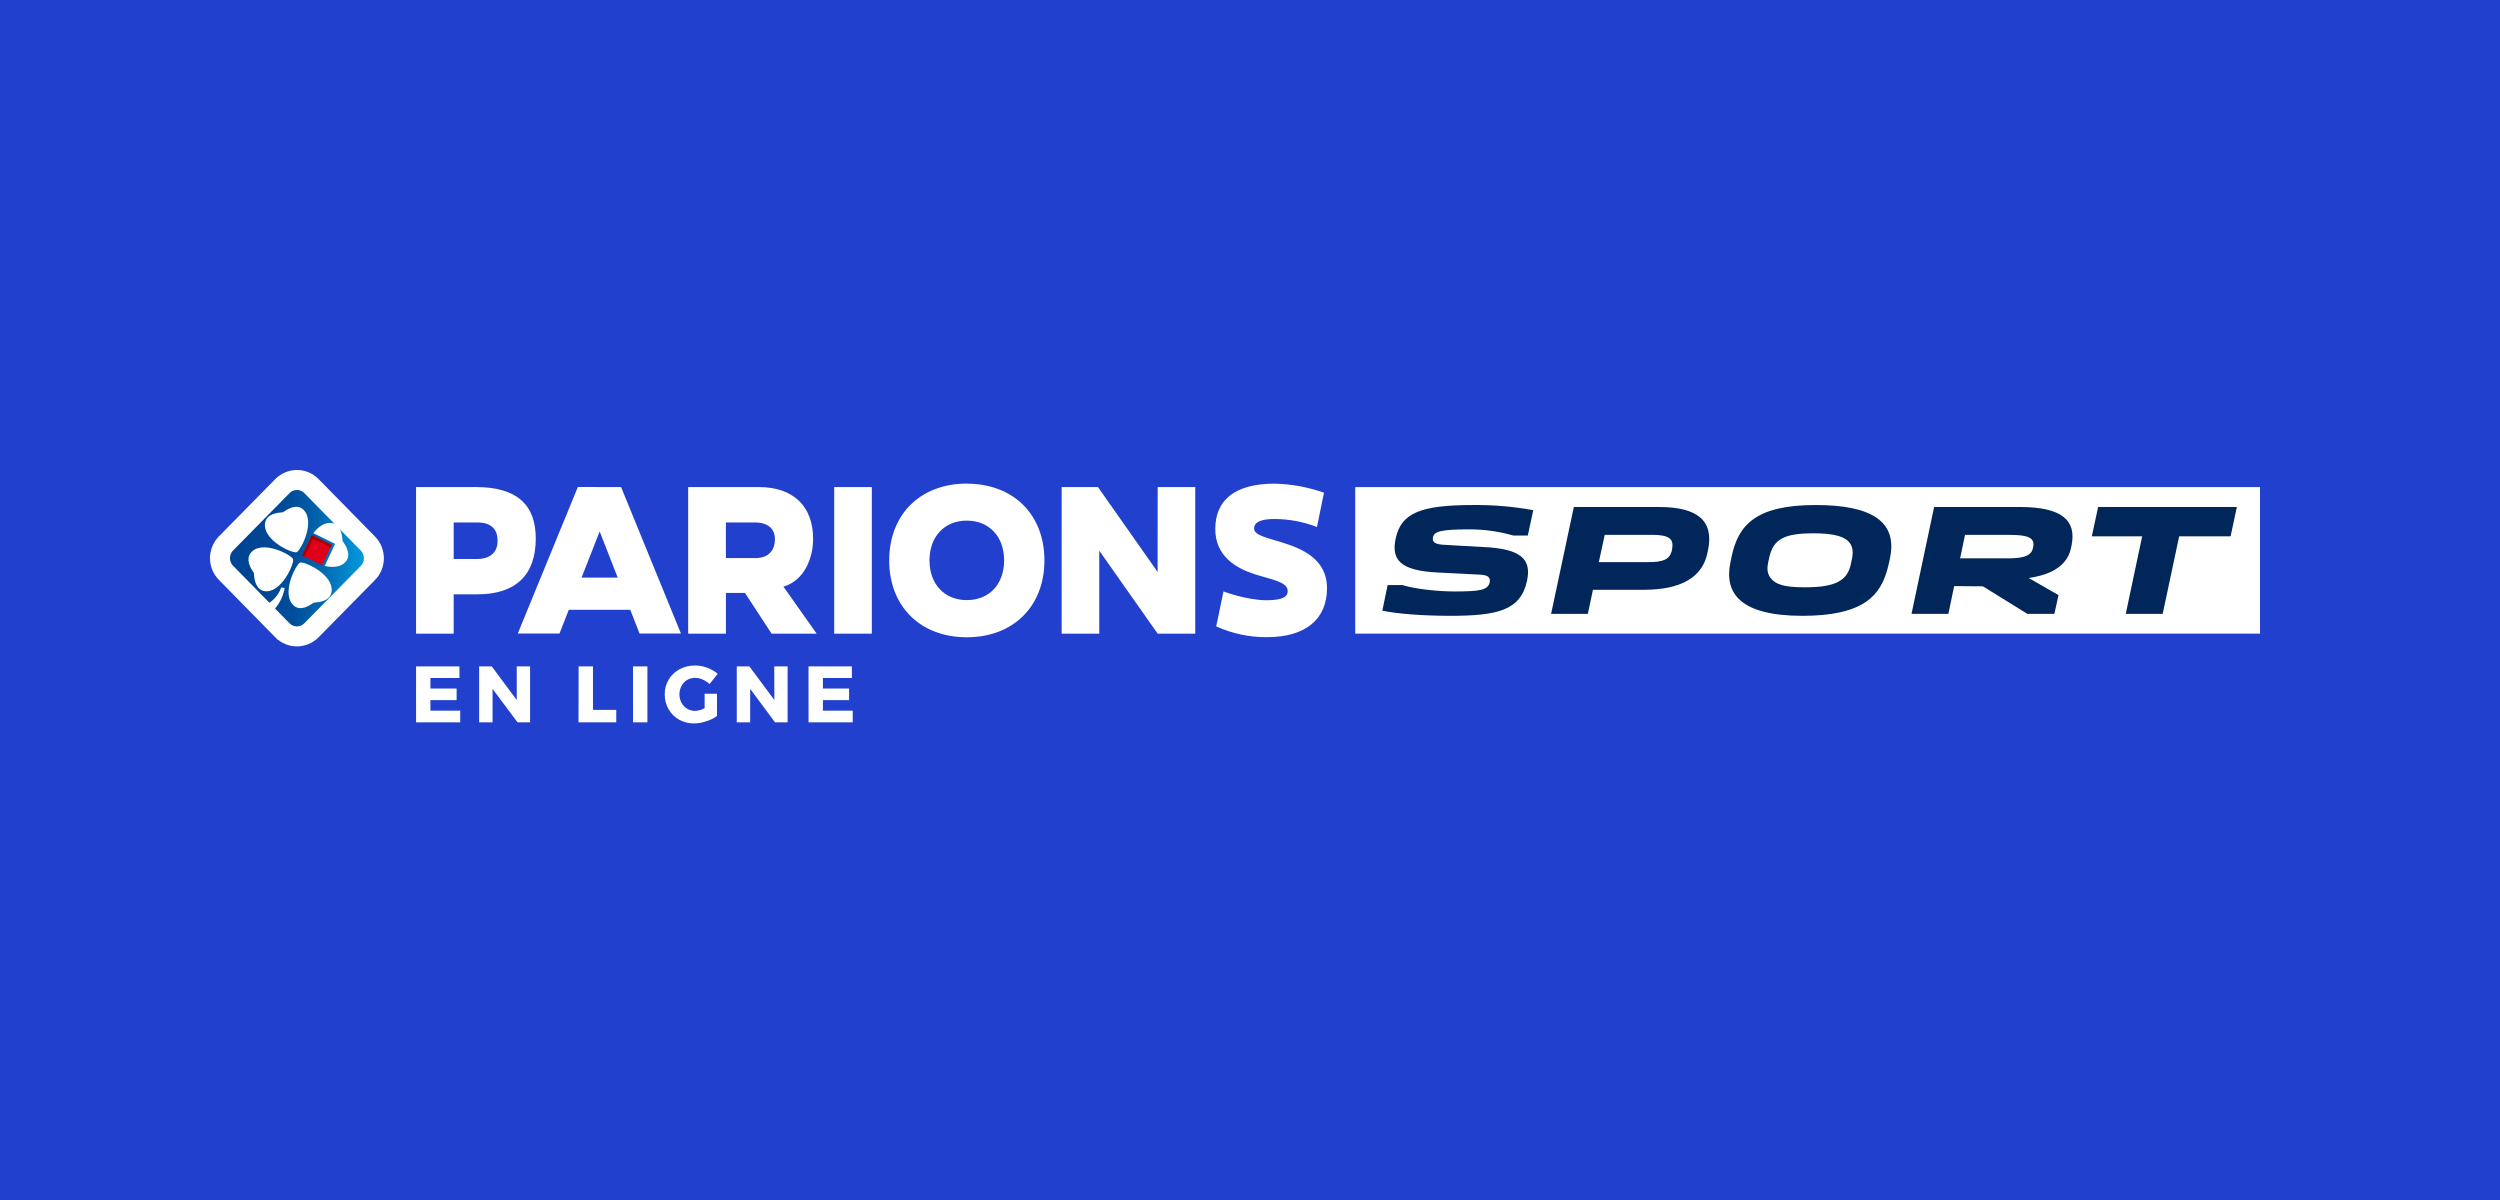
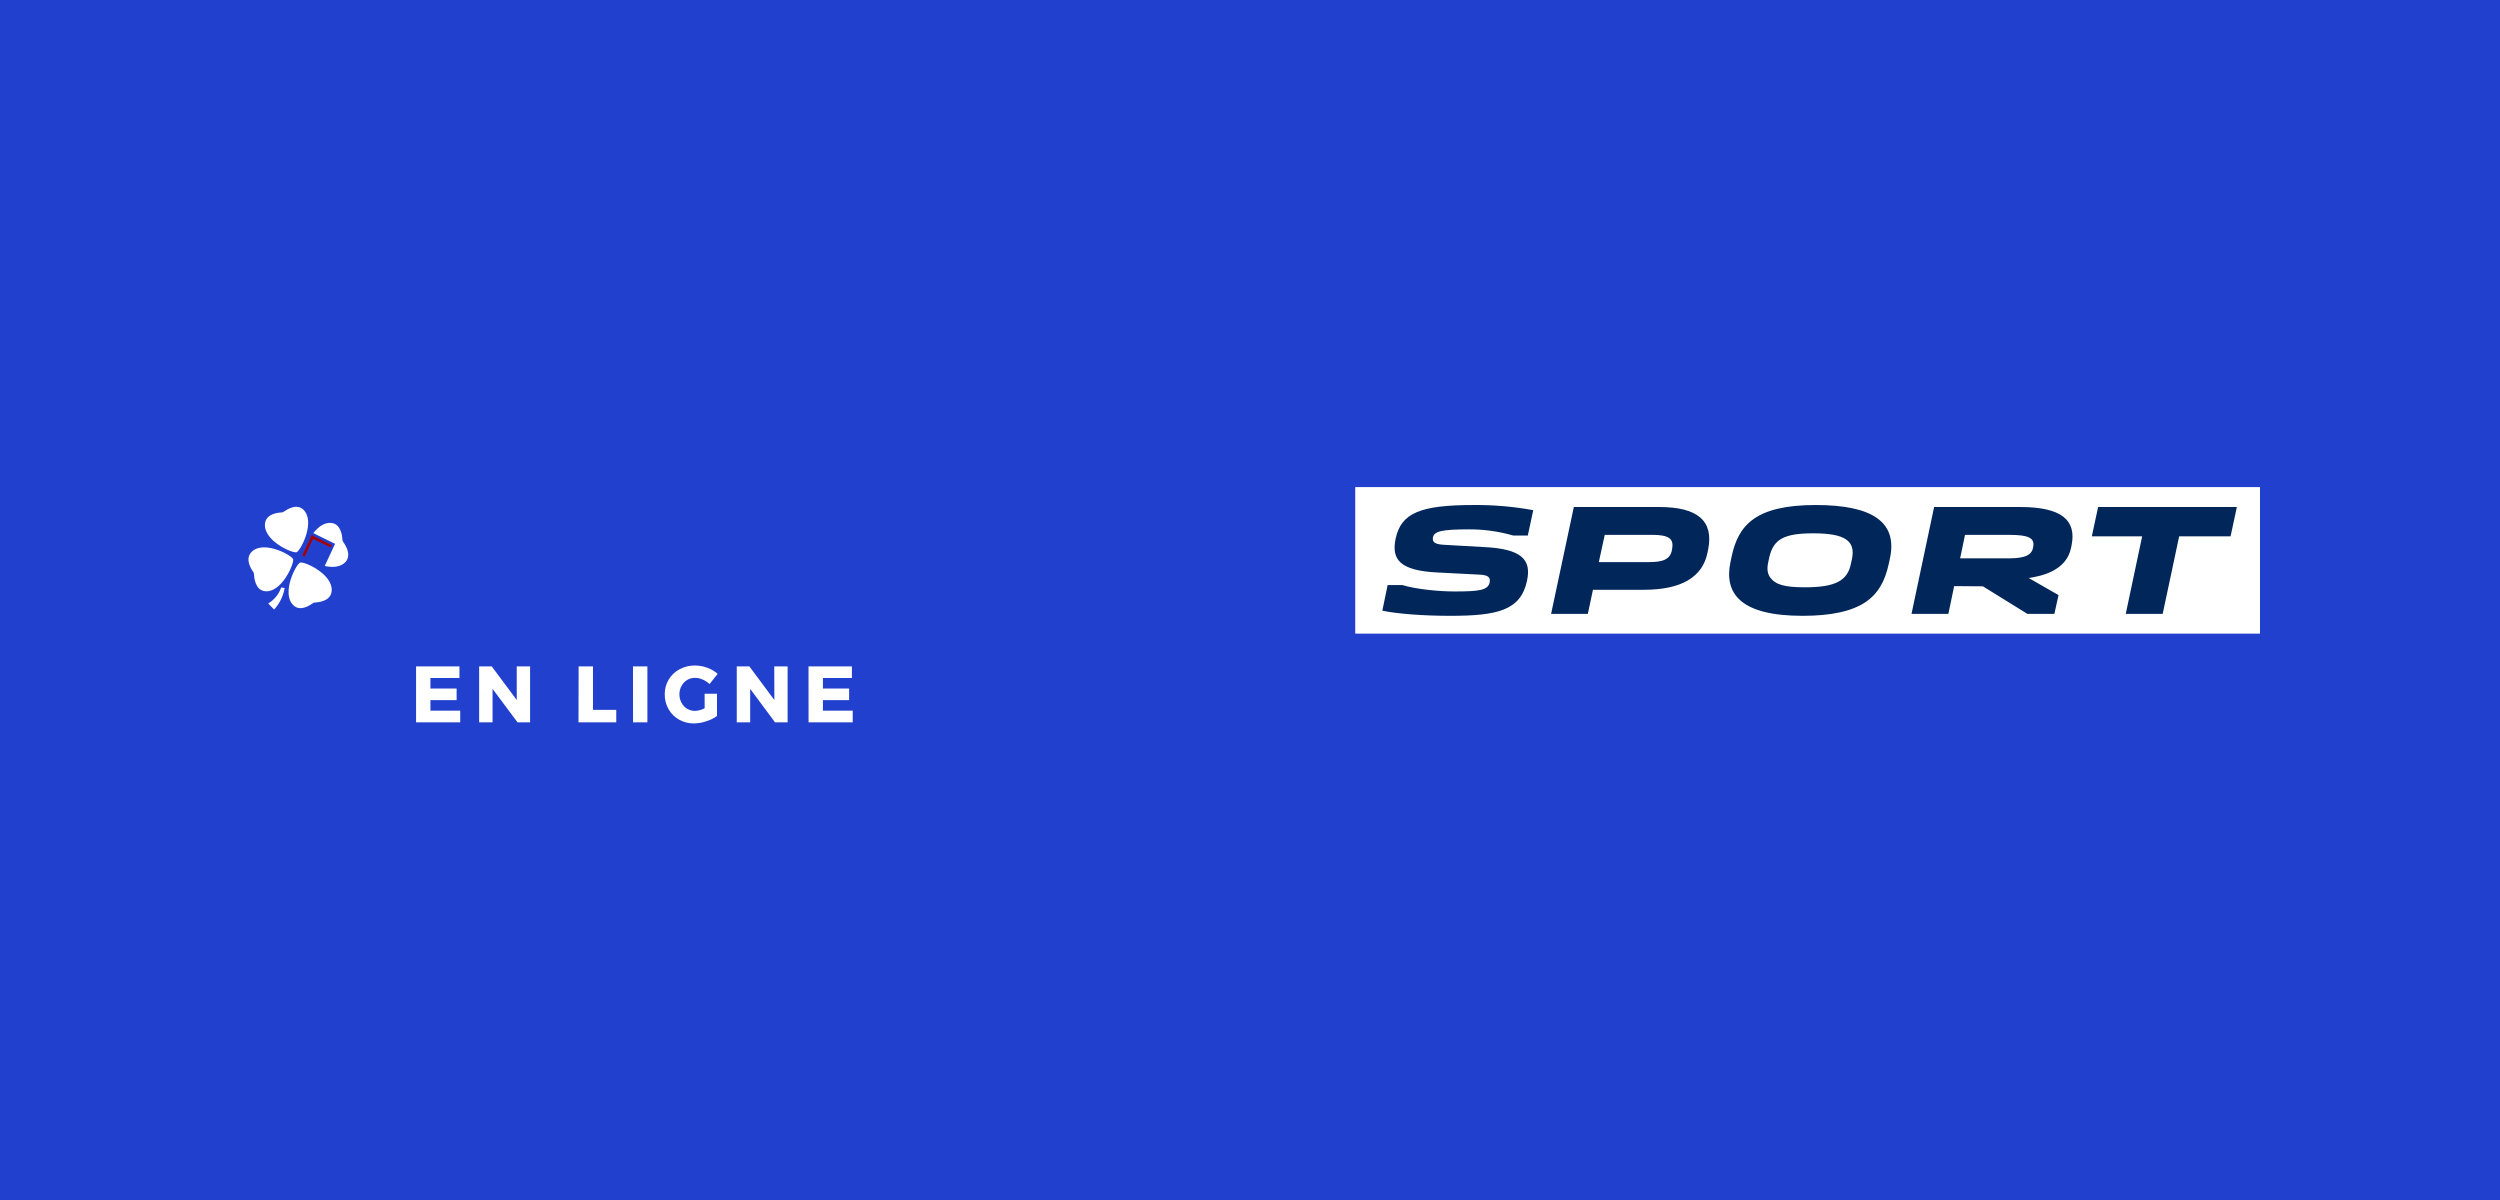
<svg xmlns="http://www.w3.org/2000/svg" width="125" height="60" viewBox="0 0 125 60" fill="none">
  <rect width="125" height="60" fill="#2240CE" />
-   <path d="M26.788 26.928C26.788 25.221 25.821 24.354 23.813 24.354H20.803V31.682H22.684V29.716H23.875C25.762 29.716 26.788 28.772 26.788 26.928ZM23.865 27.95H22.684V26.123H23.865C24.536 26.123 24.879 26.437 24.879 27.04C24.879 27.77 24.314 27.95 23.865 27.95ZM66.35 29.404C66.35 30.963 65.281 31.858 63.346 31.858C62.473 31.865 61.608 31.681 60.811 31.319L61.174 29.571C61.174 29.571 62.328 30.012 63.33 30.012C64.208 30.012 64.386 29.798 64.386 29.552C64.386 29.089 63.582 28.985 62.718 28.705C61.82 28.414 60.764 27.819 60.764 26.454C60.764 25.026 61.708 24.183 63.74 24.183C64.578 24.202 65.408 24.355 66.199 24.636L65.849 26.35C65.166 26.087 64.442 25.951 63.712 25.95C63.056 25.95 62.706 26.104 62.706 26.421C62.706 26.757 63.256 26.86 64.091 27.119C65.091 27.428 66.35 27.943 66.35 29.404ZM57.884 24.354H59.762V31.682H57.883L54.963 27.533V31.682H53.083V24.354H54.899L57.881 28.599L57.884 24.354ZM48.34 24.18C46.017 24.18 44.46 25.722 44.46 28.022C44.46 30.321 46.02 31.863 48.34 31.863C50.66 31.863 52.221 30.321 52.221 28.022C52.221 25.722 50.667 24.184 48.344 24.184L48.34 24.18ZM48.34 30.005C47.224 30.005 46.474 29.207 46.474 28.018C46.474 26.83 47.224 26.031 48.34 26.031C49.456 26.031 50.206 26.829 50.206 28.018C50.206 29.208 49.465 30.005 48.344 30.005H48.34ZM28.892 24.35L25.889 31.677H27.974L28.44 30.49H31.513L31.977 31.677H34.048L31.054 24.354L28.892 24.35ZM29.079 28.879L29.984 26.572L30.885 28.879H29.079ZM41.71 24.354H43.591V31.682H41.71V24.354ZM40.655 26.944C40.655 25.305 39.657 24.354 37.949 24.354H34.408V31.682H36.296V29.646H37.249L38.579 31.682H40.833L39.173 29.334C40.252 29.007 40.655 27.857 40.655 26.944ZM37.762 27.904H36.294V26.123H37.782C38.135 26.123 38.747 26.256 38.747 26.965C38.747 27.368 38.557 27.905 37.763 27.905L37.762 27.904Z" fill="white" />
-   <path d="M11.304 27.167C10.9 27.578 10.897 28.239 11.305 28.647C11.305 28.647 11.305 28.647 11.306 28.648L14.113 31.507C14.113 31.507 14.114 31.507 14.114 31.508C14.516 31.925 15.173 31.922 15.579 31.508L18.388 28.654C18.389 28.654 18.389 28.654 18.389 28.654C18.796 28.246 18.794 27.585 18.39 27.173L15.581 24.313C15.581 24.313 15.58 24.312 15.58 24.312C15.178 23.895 14.521 23.897 14.115 24.311C14.115 24.311 14.115 24.311 14.115 24.311L11.304 27.167Z" fill="url(#paint0_linear_8894_73990)" />
-   <path d="M14.115 24.311C14.521 23.897 15.178 23.895 15.58 24.312C15.58 24.312 15.581 24.313 15.581 24.313L18.39 27.173C18.794 27.585 18.796 28.246 18.389 28.654C18.389 28.654 18.389 28.654 18.388 28.654L15.579 31.508C15.173 31.922 14.516 31.925 14.114 31.508C14.114 31.507 14.113 31.507 14.113 31.507L11.306 28.648C11.305 28.647 11.305 28.647 11.305 28.647C10.897 28.239 10.9 27.578 11.304 27.167L14.115 24.311ZM14.115 24.311C14.115 24.311 14.115 24.311 14.115 24.311Z" stroke="white" />
  <path fill-rule="evenodd" clip-rule="evenodd" d="M15.168 25.483C15.783 26.07 15.051 27.507 14.831 27.613C14.591 27.672 13.141 27.013 13.251 26.162C13.319 25.674 13.921 25.631 14.094 25.619C14.117 25.617 14.133 25.616 14.138 25.615C14.146 25.613 14.166 25.599 14.197 25.579C14.364 25.469 14.833 25.159 15.168 25.483ZM17.125 27.003C17.111 26.828 17.061 26.213 16.586 26.149C16.23 26.103 15.912 26.34 15.666 26.657L16.754 27.191L16.236 28.299C16.625 28.385 17.033 28.365 17.279 28.095C17.598 27.729 17.256 27.232 17.155 27.085C17.141 27.065 17.132 27.052 17.13 27.046C17.128 27.041 17.127 27.025 17.125 27.003ZM15.006 28.127C14.786 28.233 14.054 29.67 14.669 30.264C15.014 30.592 15.488 30.269 15.643 30.163C15.669 30.145 15.686 30.134 15.692 30.132C15.697 30.131 15.713 30.129 15.736 30.128C15.909 30.116 16.511 30.073 16.579 29.585C16.696 28.734 15.245 28.068 15.006 28.127ZM14.656 27.956C14.552 27.732 13.134 26.986 12.564 27.613C12.242 27.964 12.559 28.447 12.664 28.605C12.681 28.631 12.692 28.648 12.694 28.655C12.695 28.66 12.697 28.676 12.698 28.7C12.71 28.876 12.752 29.489 13.231 29.558C14.06 29.677 14.714 28.2 14.656 27.956ZM13.704 30.475L13.413 30.178C13.639 30.033 13.924 29.776 14.06 29.374C14.08 29.374 14.216 29.393 14.235 29.4C14.138 29.921 13.898 30.271 13.704 30.475Z" fill="white" />
-   <path d="M15.103 27.771L15.582 26.754L16.58 27.242L16.102 28.259L15.103 27.771Z" fill="#E1001A" />
  <path d="M15.536 26.886L15.592 26.767L16.591 27.255L16.535 27.373L15.536 26.886Z" fill="#A70000" />
  <path d="M15.116 27.774L15.595 26.757L15.712 26.814L15.233 27.831L15.116 27.774Z" fill="#A70000" />
  <path d="M113 31.681H67.762V24.355H113V31.681Z" fill="white" />
  <path d="M90.13 30.791C87.044 30.791 86.19 29.691 86.524 28.101L86.582 27.826C86.911 26.279 87.752 25.251 90.786 25.251C93.588 25.251 94.901 26.083 94.493 27.939L94.435 28.205C94.243 29.092 93.879 29.699 93.292 30.096C92.602 30.562 91.57 30.791 90.13 30.791ZM90.667 26.666C89.206 26.666 88.674 26.956 88.464 27.863L88.406 28.138C88.34 28.447 88.374 28.689 88.512 28.876C88.779 29.237 89.233 29.365 90.247 29.365C91.755 29.365 92.378 29.045 92.547 28.182L92.597 27.952C92.784 27.055 92.277 26.666 90.667 26.666ZM72.503 30.791C71.165 30.791 69.845 30.69 69.117 30.534L69.382 29.253H70.116C70.817 29.466 71.956 29.573 72.719 29.573C73.963 29.573 74.397 29.513 74.483 29.122C74.534 28.861 74.397 28.752 73.986 28.732L71.912 28.626C69.946 28.538 69.571 27.948 69.782 26.931C70.057 25.657 71.002 25.251 73.674 25.251C74.676 25.242 75.677 25.328 76.662 25.509L76.391 26.775H75.657C74.94 26.569 74.199 26.465 73.454 26.468C72.044 26.468 71.714 26.575 71.648 26.86C71.604 27.109 71.734 27.226 72.277 27.244L74.154 27.351C76.1 27.435 76.576 27.991 76.351 29.035C76.037 30.527 74.86 30.791 72.503 30.791ZM106.288 30.692L107.108 26.817H104.591L104.906 25.35H111.843L111.529 26.817H108.958L108.134 30.692H106.288ZM101.368 30.692L99.145 29.316L97.708 29.305L97.419 30.692H95.576L96.706 25.35H101.007C103.081 25.35 103.831 26.011 103.579 27.261L103.552 27.396C103.314 28.541 102.084 28.802 101.437 28.901L102.926 29.755L102.719 30.692H101.368ZM98.006 27.918H100.313C100.942 27.918 101.549 27.882 101.646 27.41L101.658 27.351C101.752 26.901 101.426 26.745 100.504 26.745H98.25L98.006 27.918ZM77.555 30.692L78.692 25.35H82.958C84.893 25.35 85.685 26.05 85.41 27.459L85.376 27.626C85.131 28.861 84.06 29.489 82.194 29.489H79.647L79.392 30.692H77.555ZM79.941 28.105H82.446C83.097 28.105 83.516 27.998 83.6 27.483L83.609 27.433C83.688 26.957 83.479 26.742 82.61 26.742H80.237L79.941 28.105Z" fill="#00265A" />
  <path d="M20.803 33.319H22.972V33.901H21.521V34.427H22.831V35.007H21.521V35.534H23.011V36.116H20.803V33.319ZM25.837 33.319H26.504V36.115H25.875L24.628 34.443V36.115H23.957V33.319H24.587L25.838 35.002L25.837 33.319ZM28.931 33.319H29.649V35.494H30.813V36.116H28.925L28.931 33.319ZM31.649 33.319H32.37V36.115H31.652L31.649 33.319ZM35.23 34.687H35.849V35.8C35.685 35.918 35.503 36.008 35.31 36.065C35.115 36.132 34.91 36.168 34.704 36.172C34.442 36.175 34.183 36.11 33.953 35.982C33.735 35.86 33.554 35.68 33.429 35.461C33.299 35.235 33.233 34.976 33.237 34.714C33.234 34.455 33.302 34.201 33.434 33.979C33.566 33.759 33.755 33.58 33.98 33.462C34.219 33.335 34.485 33.271 34.755 33.275C34.963 33.276 35.17 33.314 35.366 33.388C35.556 33.456 35.732 33.559 35.884 33.693L35.476 34.204C35.376 34.108 35.26 34.031 35.133 33.977C35.013 33.922 34.882 33.894 34.75 33.893C34.612 33.891 34.477 33.927 34.358 33.998C34.239 34.069 34.141 34.172 34.076 34.296C34.006 34.424 33.97 34.568 33.971 34.714C33.969 34.863 34.006 35.01 34.076 35.141C34.141 35.264 34.239 35.367 34.358 35.438C34.48 35.51 34.618 35.547 34.759 35.544C34.925 35.537 35.087 35.49 35.233 35.409L35.23 34.687ZM38.713 33.319H39.38V36.115H38.75L37.509 34.443V36.115H36.838V33.319H37.468L38.719 35.002L38.713 33.319ZM40.426 33.319H42.595V33.901H41.146V34.427H42.456V35.007H41.146V35.534H42.636V36.116H40.428L40.426 33.319Z" fill="white" />
  <defs>
    <linearGradient id="paint0_linear_8894_73990" x1="18.342" y1="24.196" x2="11.042" y2="24.196" gradientUnits="userSpaceOnUse">
      <stop stop-color="#00A0E1" />
      <stop offset="0.01" stop-color="#009EDF" />
      <stop offset="0.16" stop-color="#0381C6" />
      <stop offset="0.33" stop-color="#0064AE" />
      <stop offset="0.501" stop-color="#004E9B" />
      <stop offset="0.71" stop-color="#004694" />
      <stop offset="1" stop-color="#004492" />
    </linearGradient>
  </defs>
</svg>